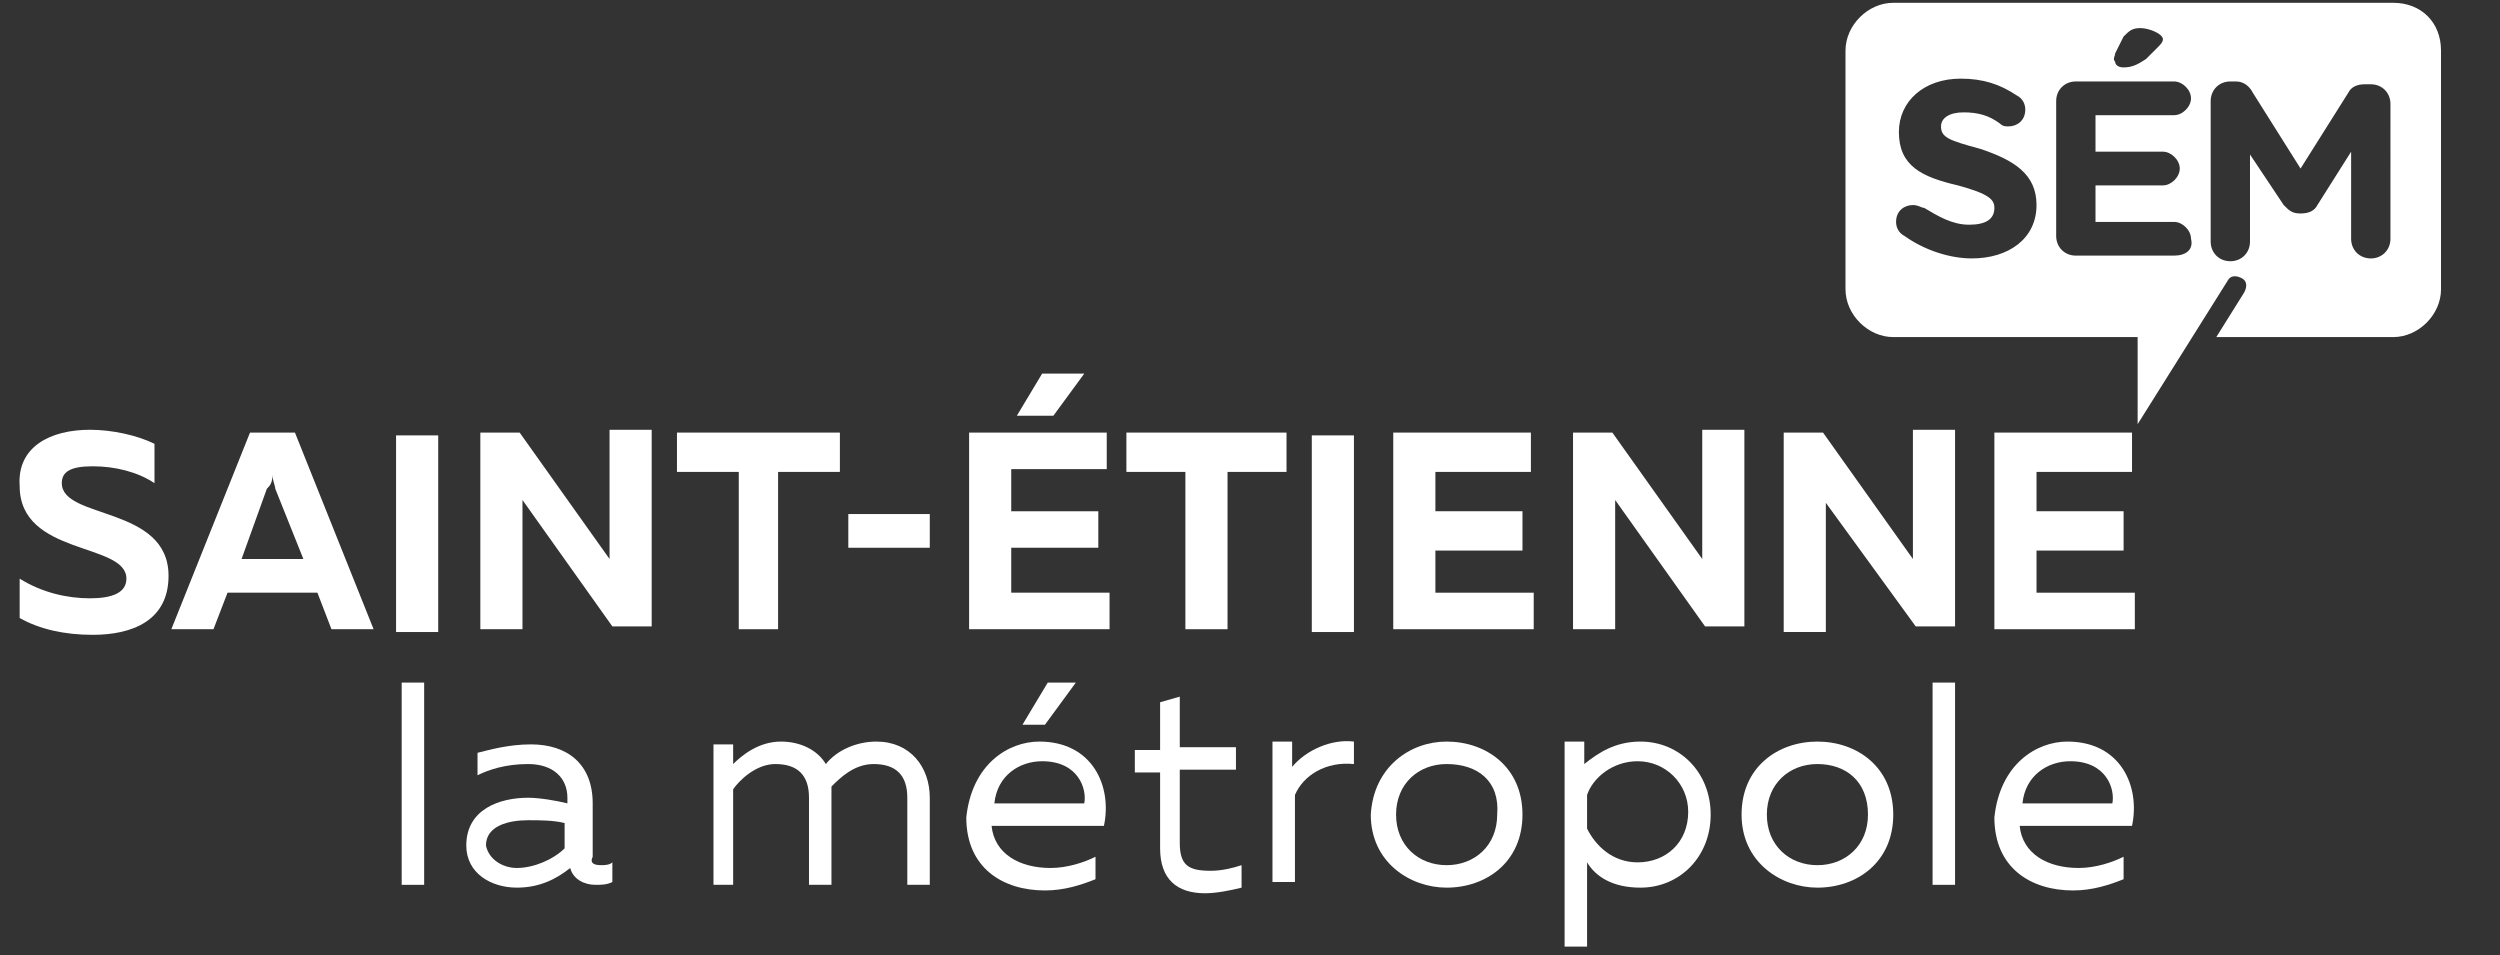
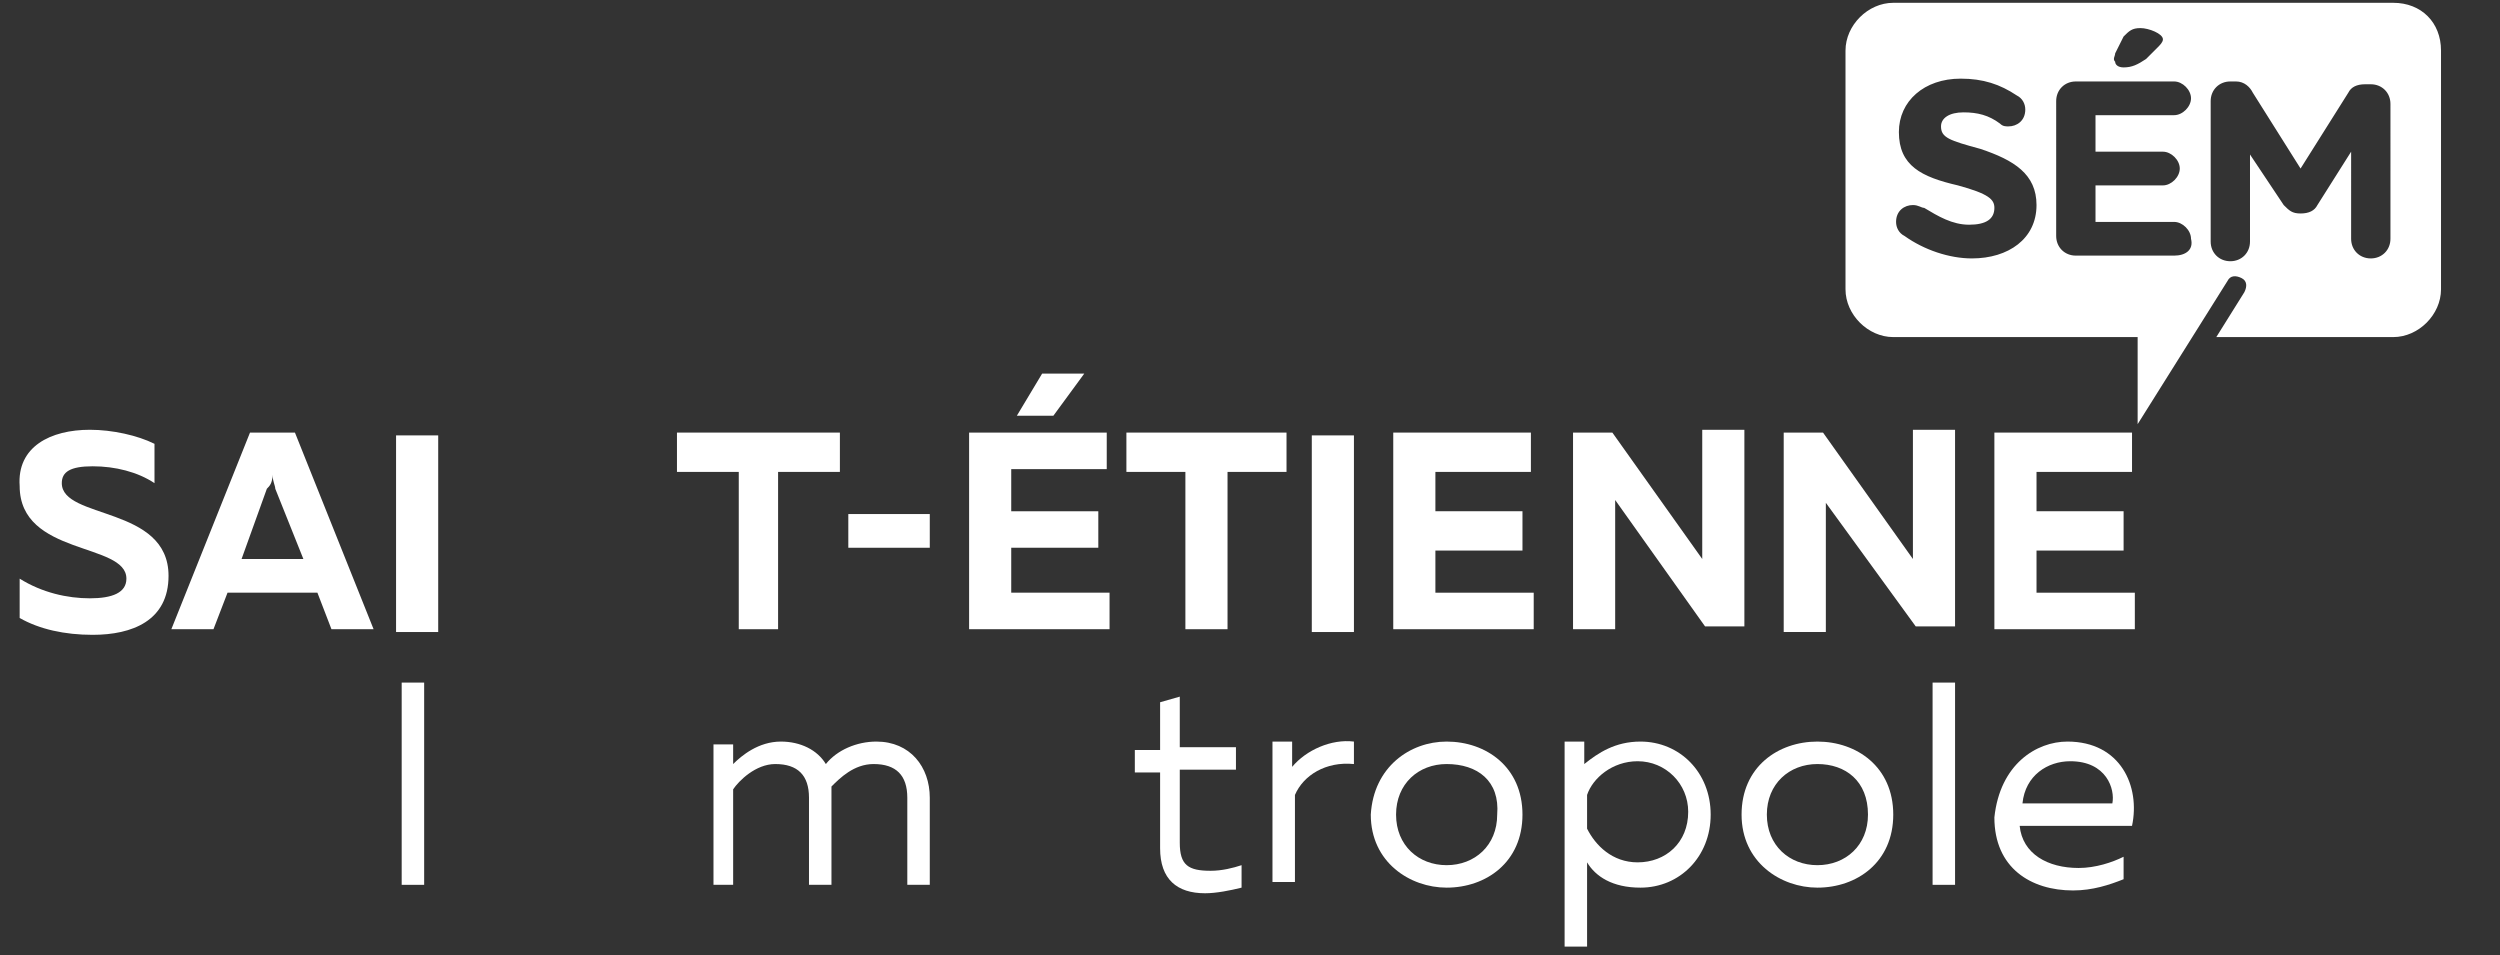
<svg xmlns="http://www.w3.org/2000/svg" version="1.1" id="Calque_1" x="0px" y="0px" viewBox="0 0 89 34" style="enable-background:new 0 0 89 34;" xml:space="preserve">
  <rect x="0" y="0" width="89" height="34" fill="#333333" stroke="none" />
  <style type="text/css">
	.st0{fill:#FFFFFF;}
</style>
  <rect x="14.3" y="24.3" class="st0" width="0.8" height="7.2" />
-   <path class="st0" d="M21.4,30.8c0.1,0,0.3,0,0.4-0.1v0.7c-0.2,0.1-0.4,0.1-0.6,0.1c-0.4,0-0.8-0.2-0.9-0.6c-0.5,0.4-1.1,0.7-1.9,0.7  c-0.9,0-1.8-0.5-1.8-1.5c0-1.3,1.2-1.7,2.2-1.7c0.4,0,1,0.1,1.4,0.2v-0.2c0-0.7-0.5-1.2-1.4-1.2c-0.8,0-1.4,0.2-1.8,0.4v-0.8  c0.4-0.1,1.1-0.3,1.9-0.3c1.3,0,2.2,0.7,2.2,2.1v1.9C21,30.7,21.1,30.8,21.4,30.8 M18.4,30.9c0.6,0,1.3-0.3,1.7-0.7v-0.9  c-0.4-0.1-0.9-0.1-1.3-0.1c-0.7,0-1.5,0.2-1.5,0.9C17.4,30.6,17.9,30.9,18.4,30.9" />
  <path class="st0" d="M25.4,31.5v-5h0.7v0.7c0.3-0.3,0.9-0.8,1.7-0.8c0.7,0,1.3,0.3,1.6,0.8c0.4-0.5,1.1-0.8,1.8-0.8  c1.2,0,1.9,0.9,1.9,2v3.1h-0.8v-3.1c0-0.8-0.4-1.2-1.2-1.2c-0.7,0-1.2,0.5-1.5,0.8c0,0.1,0,0.3,0,0.4v3.1h-0.8v-3.1  c0-0.8-0.4-1.2-1.2-1.2c-0.7,0-1.3,0.6-1.5,0.9v3.4H25.4z" />
-   <path class="st0" d="M37,26.4c1.9,0,2.6,1.6,2.3,3h-4c0.1,1,1,1.5,2.1,1.5c0.6,0,1.2-0.2,1.6-0.4v0.8c-0.5,0.2-1.1,0.4-1.8,0.4  c-1.5,0-2.8-0.8-2.8-2.6C34.6,27.2,35.9,26.4,37,26.4 M37.1,27.1c-0.8,0-1.6,0.5-1.7,1.5h3.2C38.7,28.1,38.4,27.1,37.1,27.1   M36.4,25.8l0.9-1.5h1l-1.1,1.5H36.4z" />
  <path class="st0" d="M42,24.8v1.8h2v0.8h-2v2.6c0,0.8,0.3,1,1.1,1c0.4,0,0.8-0.1,1.1-0.2v0.8c-0.4,0.1-0.9,0.2-1.3,0.2  c-1,0-1.6-0.5-1.6-1.6v-2.7h-0.9v-0.8h0.9V25L42,24.8z" />
  <path class="st0" d="M48.2,26.4v0.8c-1-0.1-1.8,0.4-2.1,1.1v3.1h-0.8v-5h0.7v0.9C46.5,26.7,47.4,26.3,48.2,26.4" />
  <path class="st0" d="M51.5,26.4c1.4,0,2.7,0.9,2.7,2.6c0,1.7-1.3,2.6-2.7,2.6c-1.3,0-2.7-0.9-2.7-2.6C48.9,27.3,50.2,26.4,51.5,26.4   M51.5,27.2c-1,0-1.8,0.7-1.8,1.8c0,1.1,0.8,1.8,1.8,1.8c1,0,1.8-0.7,1.8-1.8C53.4,27.8,52.6,27.2,51.5,27.2" />
  <path class="st0" d="M58.4,26.4c1.4,0,2.5,1.1,2.5,2.6c0,1.5-1.1,2.6-2.5,2.6c-1,0-1.6-0.4-1.9-0.9v3h-0.8v-7.3h0.7v0.8  C56.9,26.8,57.5,26.4,58.4,26.4 M58.3,27.1c-0.9,0-1.6,0.6-1.8,1.2v1.2c0.3,0.6,0.9,1.2,1.8,1.2c1,0,1.8-0.7,1.8-1.8  C60.1,27.9,59.3,27.1,58.3,27.1" />
  <path class="st0" d="M64.7,26.4c1.4,0,2.7,0.9,2.7,2.6c0,1.7-1.3,2.6-2.7,2.6c-1.3,0-2.7-0.9-2.7-2.6C62,27.3,63.3,26.4,64.7,26.4   M64.7,27.2c-1,0-1.8,0.7-1.8,1.8c0,1.1,0.8,1.8,1.8,1.8c1,0,1.8-0.7,1.8-1.8C66.5,27.8,65.7,27.2,64.7,27.2" />
  <rect x="68.8" y="24.3" class="st0" width="0.8" height="7.2" />
  <path class="st0" d="M73.6,26.4c1.9,0,2.6,1.6,2.3,3h-4c0.1,1,1,1.5,2.1,1.5c0.6,0,1.2-0.2,1.6-0.4v0.8c-0.5,0.2-1.1,0.4-1.8,0.4  c-1.5,0-2.8-0.8-2.8-2.6C71.2,27.2,72.5,26.4,73.6,26.4 M73.7,27.1c-0.8,0-1.6,0.5-1.7,1.5h3.2C75.3,28.1,75,27.1,73.7,27.1" />
  <path class="st0" d="M3.2,15.3c0.8,0,1.7,0.2,2.3,0.5v1.4c-0.6-0.4-1.4-0.6-2.2-0.6c-0.8,0-1.1,0.2-1.1,0.6C2.2,18.5,6,18,6,20.5  c0,1.6-1.3,2.1-2.7,2.1c-1,0-1.9-0.2-2.6-0.6v-1.4c0.8,0.5,1.7,0.7,2.5,0.7c0.8,0,1.3-0.2,1.3-0.7c0-1.3-3.8-0.8-3.8-3.3  C0.6,15.9,1.8,15.3,3.2,15.3" />
  <path class="st0" d="M6.1,22.4l2.8-7h1.6l2.8,7h-1.5l-0.5-1.3H8.1l-0.5,1.3H6.1z M8.6,19.9h2.2l-1-2.5c0-0.1-0.1-0.3-0.1-0.5  c0,0.3-0.1,0.4-0.2,0.5L8.6,19.9z" />
  <rect x="14.1" y="15.5" class="st0" width="1.5" height="7" />
-   <path class="st0" d="M17.1,22.4v-7h1.4l3.2,4.5c0-0.3,0-0.6,0-1v-3.6h1.5v7h-1.4l-3.2-4.5c0,0.3,0,0.6,0,1v3.6H17.1z" />
  <polygon class="st0" points="29.9,15.4 29.9,16.8 27.7,16.8 27.7,22.4 26.3,22.4 26.3,16.8 24.1,16.8 24.1,15.4 " />
  <rect x="30.2" y="18.3" class="st0" width="2.9" height="1.2" />
  <path class="st0" d="M39.4,15.4v1.3H36v1.5h3.1v1.3H36v1.6h3.5v1.3h-5v-7H39.4z M36.2,14.8l0.9-1.5h1.5l-1.1,1.5H36.2z" />
  <polygon class="st0" points="45.8,15.4 45.8,16.8 43.7,16.8 43.7,22.4 42.2,22.4 42.2,16.8 40.1,16.8 40.1,15.4 " />
  <rect x="46.7" y="15.5" class="st0" width="1.5" height="7" />
  <polygon class="st0" points="54.5,15.4 54.5,16.8 51.1,16.8 51.1,18.2 54.2,18.2 54.2,19.6 51.1,19.6 51.1,21.1 54.6,21.1   54.6,22.4 49.6,22.4 49.6,15.4 " />
  <path class="st0" d="M56,22.4v-7h1.4l3.2,4.5c0-0.3,0-0.6,0-1v-3.6h1.5v7h-1.4l-3.2-4.5c0,0.3,0,0.6,0,1v3.6H56z" />
  <path class="st0" d="M63.5,22.4v-7h1.4l3.2,4.5c0-0.3,0-0.6,0-1v-3.6h1.5v7h-1.4L65,17.9c0,0.3,0,0.6,0,1v3.6H63.5z" />
  <path class="st0" d="M85.2,0.1H67.4c-0.9,0-1.7,0.8-1.7,1.7v8.5c0,0.9,0.8,1.7,1.7,1.7h8.7v3.1l3.2-5.1c0.1-0.2,0.3-0.2,0.5-0.1  c0.2,0.1,0.2,0.3,0.1,0.5l-1,1.6h6.3c0.9,0,1.7-0.8,1.7-1.7V1.8C86.9,0.8,86.2,0.1,85.2,0.1 M75.3,1.9l0.3-0.6  C75.8,1.1,75.9,1,76.2,1c0.3,0,0.8,0.2,0.8,0.4c0,0.1-0.1,0.2-0.2,0.3l-0.4,0.4c-0.3,0.2-0.5,0.3-0.8,0.3c-0.2,0-0.3-0.1-0.3-0.2  C75.2,2.1,75.3,2,75.3,1.9 M72.5,7.3c0,1.2-1,1.9-2.3,1.9c-0.8,0-1.7-0.3-2.4-0.8c-0.2-0.1-0.3-0.3-0.3-0.5c0-0.4,0.3-0.6,0.6-0.6  c0.2,0,0.3,0.1,0.4,0.1c0.5,0.3,1,0.6,1.6,0.6c0.6,0,0.9-0.2,0.9-0.6v0c0-0.3-0.2-0.5-1.3-0.8c-1.3-0.3-2.1-0.7-2.1-1.9v0  c0-1.1,0.9-1.9,2.2-1.9c0.8,0,1.4,0.2,2,0.6c0.2,0.1,0.3,0.3,0.3,0.5c0,0.4-0.3,0.6-0.6,0.6c-0.1,0-0.2,0-0.3-0.1  C70.8,4.1,70.4,4,69.9,4c-0.5,0-0.8,0.2-0.8,0.5v0c0,0.4,0.3,0.5,1.4,0.8C71.7,5.7,72.5,6.2,72.5,7.3L72.5,7.3z M77.4,9.1h-3.5  c-0.4,0-0.7-0.3-0.7-0.7V3.6c0-0.4,0.3-0.7,0.7-0.7h3.5c0.3,0,0.6,0.3,0.6,0.6c0,0.3-0.3,0.6-0.6,0.6h-2.8v1.3H77  c0.3,0,0.6,0.3,0.6,0.6S77.3,6.6,77,6.6h-2.4v1.3h2.8c0.3,0,0.6,0.3,0.6,0.6C78.1,8.9,77.8,9.1,77.4,9.1 M85.1,8.5  c0,0.4-0.3,0.7-0.7,0.7c-0.4,0-0.7-0.3-0.7-0.7V5.4l-1.2,1.9c-0.1,0.2-0.3,0.3-0.6,0.3c-0.3,0-0.4-0.1-0.6-0.3l-1.2-1.8v3.1  c0,0.4-0.3,0.7-0.7,0.7c-0.4,0-0.7-0.3-0.7-0.7v-5c0-0.4,0.3-0.7,0.7-0.7h0.2c0.3,0,0.5,0.2,0.6,0.4l1.7,2.7l1.7-2.7  c0.1-0.2,0.3-0.3,0.6-0.3h0.2c0.4,0,0.7,0.3,0.7,0.7V8.5z" />
  <polygon class="st0" points="75.9,15.4 75.9,16.8 72.5,16.8 72.5,18.2 75.6,18.2 75.6,19.6 72.5,19.6 72.5,21.1 76,21.1 76,22.4   71,22.4 71,15.4 " />
</svg>